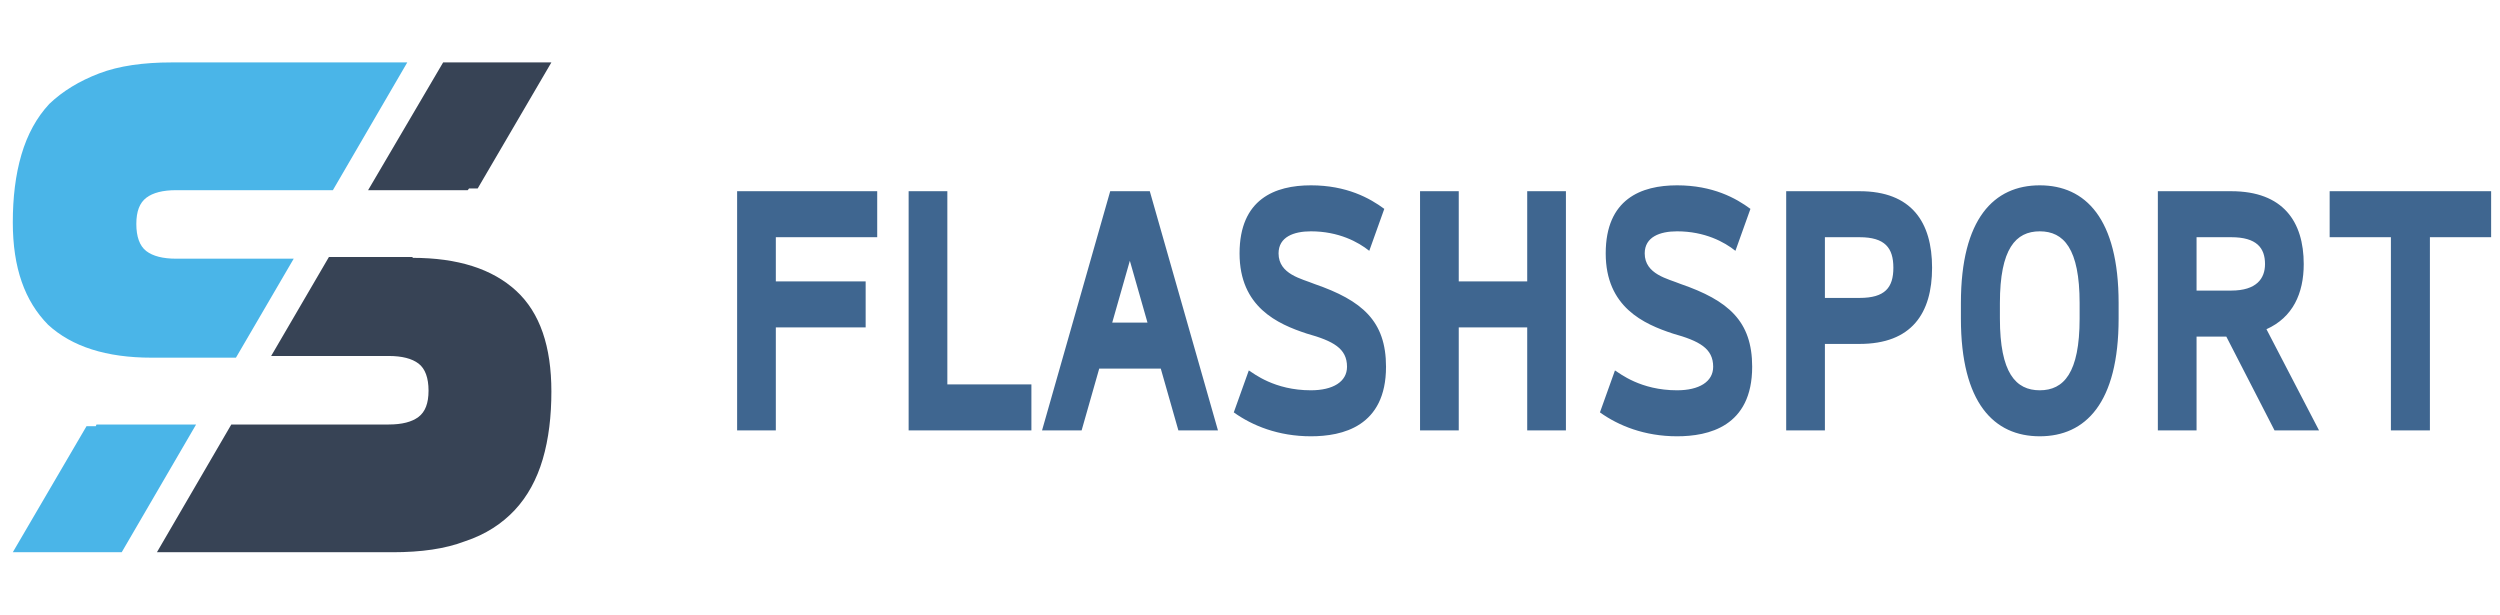
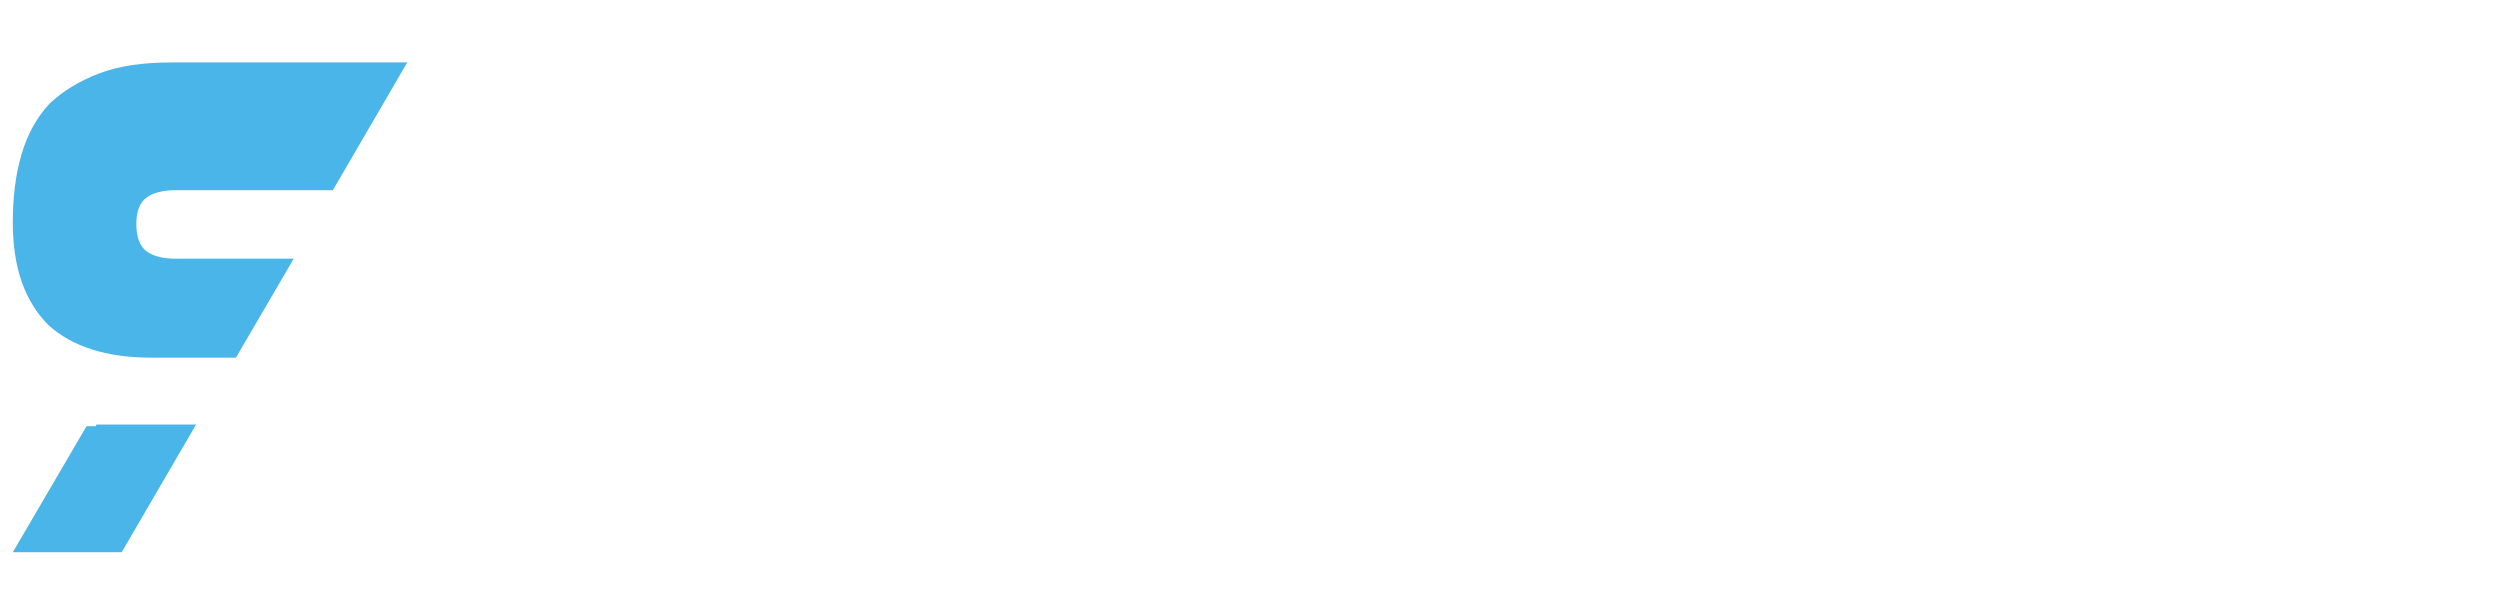
<svg xmlns="http://www.w3.org/2000/svg" width="130" height="32" viewBox="0 0 130 32" fill="none">
  <g clip-path="url(#clip0_1056_27079)">
-     <path d="M40.343 17.023V22.381H38.33V9.943H45.615V12.335H40.343V14.631H45.014V17.023H40.343ZM47.249 22.381V9.943H49.262V19.989H53.633V22.381H47.249ZM54.186 22.381L57.731 9.943H59.789L63.334 22.381H61.276L60.36 19.166H57.16L56.244 22.381H54.186ZM58.752 13.559L57.836 16.774H59.669L58.752 13.559ZM64.157 21.444L64.938 19.262C65.193 19.415 66.26 20.295 68.167 20.295C69.309 20.295 70.045 19.855 70.045 19.071C70.045 18.114 69.324 17.731 67.957 17.348C66.44 16.851 64.457 15.971 64.457 13.177C64.457 10.345 66.305 9.637 68.167 9.637C70.03 9.637 71.232 10.306 71.983 10.861L71.202 13.043C70.631 12.584 69.609 12.029 68.167 12.029C67.281 12.029 66.485 12.316 66.485 13.177C66.485 14.268 67.702 14.497 68.347 14.765C70.841 15.626 72.073 16.698 72.073 19.071C72.073 22.19 69.79 22.687 68.167 22.687C66.47 22.687 65.118 22.132 64.157 21.444ZM75.855 17.023V22.381H73.842V9.943H75.855V14.631H79.415V9.943H81.428V22.381H79.415V17.023H75.855ZM83.197 21.444L83.978 19.262C84.233 19.415 85.3 20.295 87.207 20.295C88.349 20.295 89.085 19.855 89.085 19.071C89.085 18.114 88.364 17.731 86.997 17.348C85.48 16.851 83.497 15.971 83.497 13.177C83.497 10.345 85.345 9.637 87.207 9.637C89.07 9.637 90.272 10.306 91.023 10.861L90.242 13.043C89.671 12.584 88.65 12.029 87.207 12.029C86.321 12.029 85.525 12.316 85.525 13.177C85.525 14.268 86.742 14.497 87.388 14.765C89.881 15.626 91.113 16.698 91.113 19.071C91.113 22.19 88.83 22.687 87.207 22.687C85.51 22.687 84.158 22.132 83.197 21.444ZM92.882 9.943H96.698C99.401 9.943 100.468 11.55 100.468 13.923C100.468 16.296 99.401 17.884 96.698 17.884H94.895V22.381H92.882V9.943ZM96.698 12.335H94.895V15.492H96.698C98.019 15.492 98.455 14.957 98.455 13.923C98.455 12.89 98.019 12.335 96.698 12.335ZM108.14 16.564V15.76C108.14 12.928 107.314 12.029 106.068 12.029C104.821 12.029 103.995 12.928 103.995 15.76V16.564C103.995 19.396 104.821 20.295 106.068 20.295C107.314 20.295 108.14 19.396 108.14 16.564ZM101.967 16.564V15.76C101.967 11.359 103.694 9.637 106.068 9.637C108.441 9.637 110.168 11.359 110.168 15.76V16.564C110.168 20.965 108.441 22.687 106.068 22.687C103.694 22.687 101.967 20.965 101.967 16.564ZM118.276 22.381L115.768 17.502H114.221V22.381H112.208V9.943H116.023C118.727 9.943 119.794 11.531 119.794 13.732C119.794 15.263 119.223 16.506 117.856 17.119L120.59 22.381H118.276ZM116.023 12.335H114.221V15.11H116.023C117.345 15.11 117.781 14.478 117.781 13.732C117.781 12.89 117.345 12.335 116.023 12.335ZM121.142 12.335V9.943H129.539V12.335H126.355V22.381H124.327V12.335H121.142Z" fill="#3F6690" />
-     <path fill-rule="evenodd" clip-rule="evenodd" d="M19.141 9.889H24.321L24.39 9.801H24.839L28.672 3.246H28.154H23.043L19.141 9.889ZM26.842 15.123C25.599 13.98 23.803 13.408 21.455 13.408V13.364H17.104L14.1 18.511H20.212C20.902 18.511 21.42 18.643 21.766 18.907C22.111 19.171 22.284 19.654 22.284 20.314C22.284 20.974 22.111 21.414 21.766 21.678C21.42 21.942 20.902 22.074 20.212 22.074H12.028L8.16 28.716H19.728H20.419C21.904 28.716 23.147 28.541 24.183 28.145C25.253 27.793 26.117 27.221 26.773 26.517C27.429 25.813 27.912 24.933 28.223 23.878C28.534 22.822 28.672 21.634 28.672 20.358C28.672 18.027 28.085 16.267 26.842 15.123Z" fill="#374355" />
    <path fill-rule="evenodd" clip-rule="evenodd" d="M17.31 9.889L21.178 3.246H9.61H8.919C7.469 3.246 6.191 3.422 5.155 3.818C4.119 4.214 3.256 4.742 2.565 5.402C1.909 6.105 1.426 6.985 1.115 8.041C0.804 9.097 0.666 10.284 0.666 11.56C0.666 13.936 1.288 15.651 2.496 16.883C3.739 18.027 5.535 18.599 7.883 18.599H12.269L15.273 13.452H9.161C8.47 13.452 7.952 13.32 7.607 13.056C7.262 12.792 7.089 12.308 7.089 11.648C7.089 10.988 7.262 10.549 7.607 10.284C7.952 10.021 8.47 9.889 9.161 9.889H17.31ZM6.329 28.716L10.197 22.074H5.017L4.982 22.162H4.499L0.666 28.716H1.184H6.329Z" fill="#4AB5E8" />
  </g>
  <defs>
    <clipPath id="clip0_1056_27079">
      <rect width="128.874" height="32" fill="white" transform="translate(0.666)" />
    </clipPath>
  </defs>
</svg>